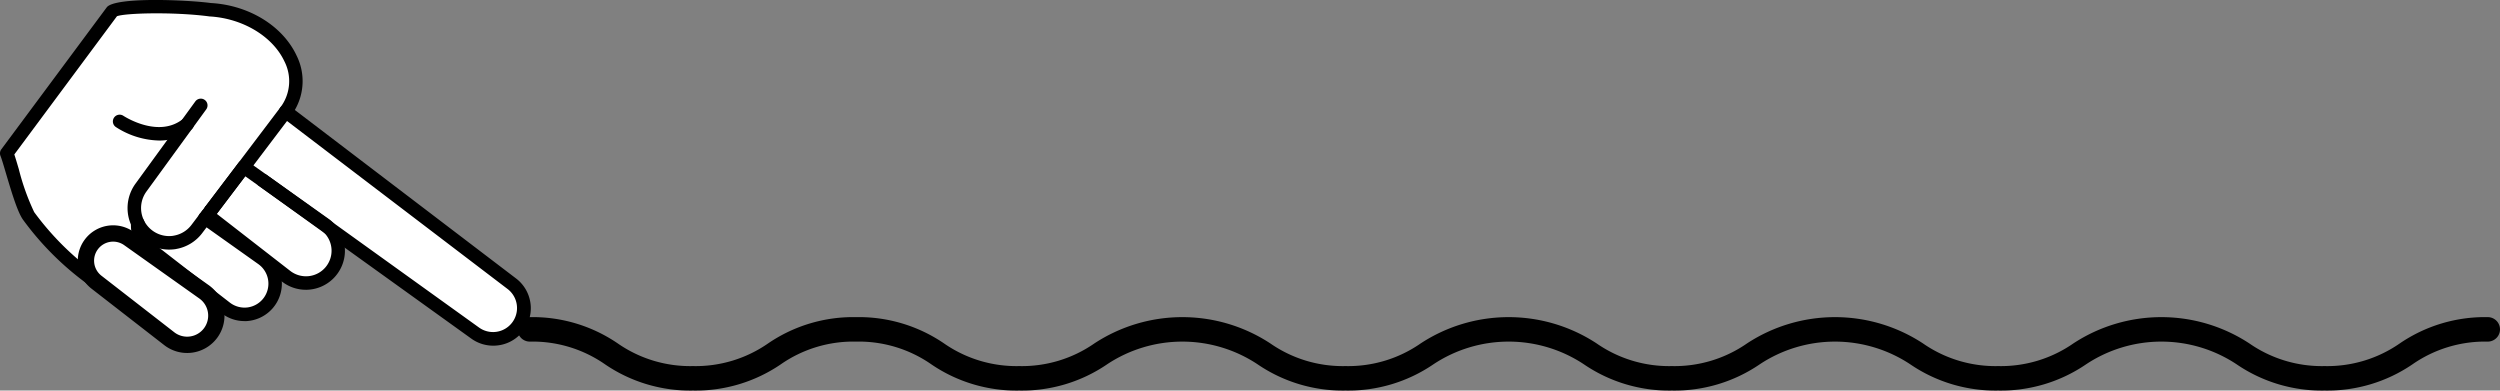
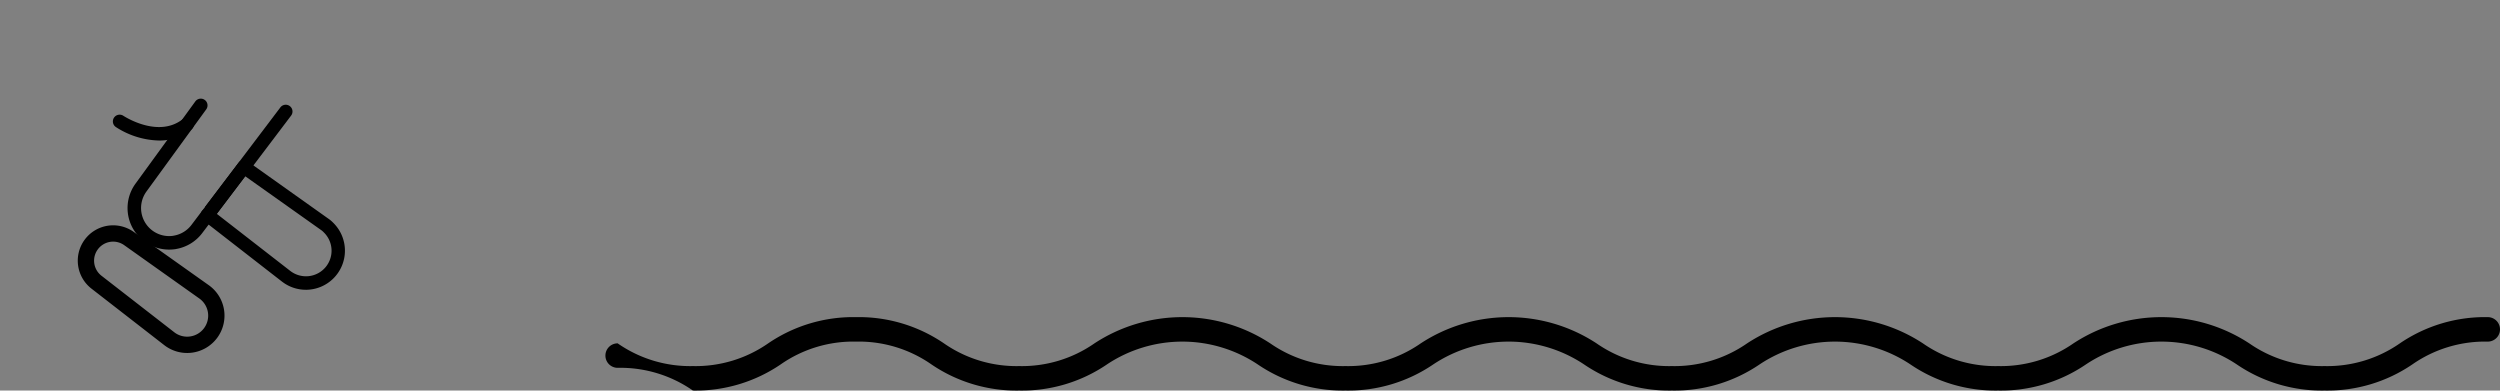
<svg xmlns="http://www.w3.org/2000/svg" width="306.441" height="47.873" viewBox="0 0 306.441 47.873">
  <rect x="0" y="0" width="306.441" height="47.873" fill="#808080" stroke="none" />
  <defs>
    <clipPath id="clip-path">
      <rect id="長方形_25065" data-name="長方形 25065" width="243" height="9" fill="none" />
    </clipPath>
  </defs>
  <g id="グループ_47535" data-name="グループ 47535" transform="translate(-535.559 -4135.127)">
-     <path id="パス_108889" data-name="パス 108889" d="M-3598.471-17289.08a32.831,32.831,0,0,1,3.906,3.033c.241.5,1.332,4.943-2.238,5.607s-7.354-3.9-12.244-7a87.366,87.366,0,0,1-8.245-5.9s1.175,3.266-.5,4.834-3.775,1.9-7.129-.576c.633,3.92-.3,4.578-1.648,5.316a5.293,5.293,0,0,1-5.654-1.221c.776,4.863-1.291,4.971-2.108,5.154s-2.226.857-6.548-2.74-13.687-11.213-14.395-12.937-2.37-7.541-2.168-7.746,13.249-17.656,13.249-17.656,14.336-1.172,17.624,1.836,6.2,6.379,3.082,11.258C-3615.377-17302.16-3598.471-17289.08-3598.471-17289.08Z" transform="translate(4194 21457)" fill="#fff" />
    <g id="グループ_47534" data-name="グループ 47534" transform="translate(0 49)">
      <g id="グループ_31217" data-name="グループ 31217" transform="translate(35.559 -1.938)">
-         <path id="パス_108881" data-name="パス 108881" d="M30.969,31.938a.825.825,0,0,1-.65-1.331l.009-.012a.827.827,0,0,1,1.3,1.023.838.838,0,0,1-.66.319" transform="translate(494.801 4082.842)" />
-         <path id="パス_108882" data-name="パス 108882" d="M60.457,42.372a4.577,4.577,0,0,1-2.684-.864L39.839,28.621l-.02-.016-8.245-5.931.952-1.354.018.013,8.2,5.9a.55.55,0,0,1,.063.041.694.694,0,0,1,.055.043L58.74,40.165a2.94,2.94,0,0,0,3.505-4.719L34.522,14.329a.827.827,0,0,1-.163-1.152,5.33,5.33,0,0,0,.5-5.661c-1.437-3.064-5.123-5.274-9.172-5.5-4.3-.573-10.282-.428-11.35-.026L1.756,18.933c.149.448.333,1.067.548,1.794A28.379,28.379,0,0,0,4.189,26a34.466,34.466,0,0,0,8.125,7.925.827.827,0,0,1-.987,1.328,35.9,35.9,0,0,1-8.464-8.263C2.2,26.109,1.528,23.94.717,21.2.452,20.3.2,19.452.06,19.107a.825.825,0,0,1,.1-.8L13.1.88C14.213-.419,23.094,0,25.839.372c4.648.254,8.8,2.785,10.515,6.441a7.018,7.018,0,0,1-.215,6.667L63.25,34.129a4.588,4.588,0,0,1-2.793,8.243M14.265,2.021h0" transform="translate(500 4088.064)" />
        <path id="パス_108883" data-name="パス 108883" d="M42.616,39.612a4.748,4.748,0,0,1-2.847-.945l-.079-.058-9.651-7.5a.827.827,0,0,1,.41-1.475l-.2-.161.009-.012,4.1-5.409a.826.826,0,0,1,1.138-.175L45.4,30.914a3.756,3.756,0,0,1,.584.5.735.735,0,0,1,.08.08,4.793,4.793,0,0,1-3.453,8.12M31.7,30.305l9.011,7a3.154,3.154,0,0,0,2.377.621,3.133,3.133,0,0,0,1.807-5.269c-.023-.022-.046-.044-.069-.068a2.071,2.071,0,0,0-.367-.317L35.188,25.7Z" transform="translate(494.874 4083.972)" />
-         <path id="パス_108884" data-name="パス 108884" d="M33.307,44.756a4.542,4.542,0,0,1-2.718-.9l-.09-.067-9.417-7.3a4.345,4.345,0,0,1-1.674-3.792.827.827,0,1,1,1.649.134,2.685,2.685,0,0,0,1.027,2.341l.114.084,9.315,7.228a2.954,2.954,0,0,0,2.232.59,2.94,2.94,0,0,0,1.269-5.3l-7-4.969a.828.828,0,1,1,.958-1.35l7,4.969a4.6,4.6,0,0,1-2.665,8.341" transform="translate(496.655 4082.667)" />
        <path id="パス_108885" data-name="パス 108885" d="M13.386,35.932h0a3.335,3.335,0,0,1,4.608-.732l9.247,6.563a3.578,3.578,0,1,1-4.266,5.745l-8.956-6.954A3.334,3.334,0,0,1,13.386,35.932Z" transform="translate(497.805 4082.099)" fill="none" stroke="#000" stroke-linecap="round" stroke-linejoin="round" stroke-width="2" />
        <path id="パス_108886" data-name="パス 108886" d="M23.993,33.115A5.088,5.088,0,0,1,19.87,25.03L27.2,14.954a.827.827,0,0,1,1.339.972L21.208,26a3.438,3.438,0,0,0,3.266,5.425c.024-.007.085-.018.109-.022a3.427,3.427,0,0,0,2.141-1.31l10.9-14.405a.828.828,0,1,1,1.32,1L28.09,31.034l-.05.067a5.081,5.081,0,0,1-3.174,1.937.975.975,0,0,1-.136.026,5.432,5.432,0,0,1-.737.051" transform="translate(496.741 4085.544)" />
        <path id="パス_108887" data-name="パス 108887" d="M22.352,20.154A10.1,10.1,0,0,1,17.1,18.511a.828.828,0,1,1,.894-1.394c.441.284,4.4,2.7,7.3.411a.828.828,0,1,1,1.025,1.3,6.256,6.256,0,0,1-3.959,1.326" transform="translate(497.117 4085.135)" />
      </g>
      <g id="グループ_31216" data-name="グループ 31216" transform="translate(599 4125)">
        <g id="グループ_31215" data-name="グループ 31215" clip-path="url(#clip-path)">
-           <path id="パス_108888" data-name="パス 108888" d="M241.5,0a18.514,18.514,0,0,0-10.774,3.214A15.573,15.573,0,0,1,221.495,6a15.573,15.573,0,0,1-9.231-2.786,19.664,19.664,0,0,0-21.547,0A15.567,15.567,0,0,1,181.488,6a15.567,15.567,0,0,1-9.229-2.786,19.66,19.66,0,0,0-21.545,0A15.567,15.567,0,0,1,141.485,6a15.569,15.569,0,0,1-9.229-2.786,19.659,19.659,0,0,0-21.544,0A15.56,15.56,0,0,1,101.485,6a15.562,15.562,0,0,1-9.227-2.786,19.655,19.655,0,0,0-21.542,0A15.556,15.556,0,0,1,61.49,6a15.56,15.56,0,0,1-9.227-2.786A18.512,18.512,0,0,0,41.491,0a18.5,18.5,0,0,0-10.77,3.214A15.562,15.562,0,0,1,21.494,6a15.555,15.555,0,0,1-9.225-2.786A18.5,18.5,0,0,0,1.5,0a1.5,1.5,0,0,0,0,3,15.555,15.555,0,0,1,9.225,2.786A18.5,18.5,0,0,0,21.494,9,18.508,18.508,0,0,0,32.265,5.786,15.556,15.556,0,0,1,41.491,3a15.566,15.566,0,0,1,9.228,2.786A18.505,18.505,0,0,0,61.49,9,18.5,18.5,0,0,0,72.26,5.786a16.673,16.673,0,0,1,18.454,0A18.508,18.508,0,0,0,101.485,9a18.505,18.505,0,0,0,10.771-3.214,16.677,16.677,0,0,1,18.457,0A18.509,18.509,0,0,0,141.485,9a18.507,18.507,0,0,0,10.772-3.214,16.681,16.681,0,0,1,18.459,0A18.509,18.509,0,0,0,181.488,9,18.506,18.506,0,0,0,192.26,5.786a16.684,16.684,0,0,1,18.461,0A18.516,18.516,0,0,0,221.495,9a18.514,18.514,0,0,0,10.774-3.214A15.574,15.574,0,0,1,241.5,3a1.5,1.5,0,0,0,0-3" />
+           <path id="パス_108888" data-name="パス 108888" d="M241.5,0a18.514,18.514,0,0,0-10.774,3.214A15.573,15.573,0,0,1,221.495,6a15.573,15.573,0,0,1-9.231-2.786,19.664,19.664,0,0,0-21.547,0A15.567,15.567,0,0,1,181.488,6a15.567,15.567,0,0,1-9.229-2.786,19.66,19.66,0,0,0-21.545,0A15.567,15.567,0,0,1,141.485,6a15.569,15.569,0,0,1-9.229-2.786,19.659,19.659,0,0,0-21.544,0A15.56,15.56,0,0,1,101.485,6a15.562,15.562,0,0,1-9.227-2.786,19.655,19.655,0,0,0-21.542,0A15.556,15.556,0,0,1,61.49,6a15.56,15.56,0,0,1-9.227-2.786A18.512,18.512,0,0,0,41.491,0a18.5,18.5,0,0,0-10.77,3.214A15.562,15.562,0,0,1,21.494,6a15.555,15.555,0,0,1-9.225-2.786a1.5,1.5,0,0,0,0,3,15.555,15.555,0,0,1,9.225,2.786A18.5,18.5,0,0,0,21.494,9,18.508,18.508,0,0,0,32.265,5.786,15.556,15.556,0,0,1,41.491,3a15.566,15.566,0,0,1,9.228,2.786A18.505,18.505,0,0,0,61.49,9,18.5,18.5,0,0,0,72.26,5.786a16.673,16.673,0,0,1,18.454,0A18.508,18.508,0,0,0,101.485,9a18.505,18.505,0,0,0,10.771-3.214,16.677,16.677,0,0,1,18.457,0A18.509,18.509,0,0,0,141.485,9a18.507,18.507,0,0,0,10.772-3.214,16.681,16.681,0,0,1,18.459,0A18.509,18.509,0,0,0,181.488,9,18.506,18.506,0,0,0,192.26,5.786a16.684,16.684,0,0,1,18.461,0A18.516,18.516,0,0,0,221.495,9a18.514,18.514,0,0,0,10.774-3.214A15.574,15.574,0,0,1,241.5,3a1.5,1.5,0,0,0,0-3" />
        </g>
      </g>
    </g>
  </g>
</svg>